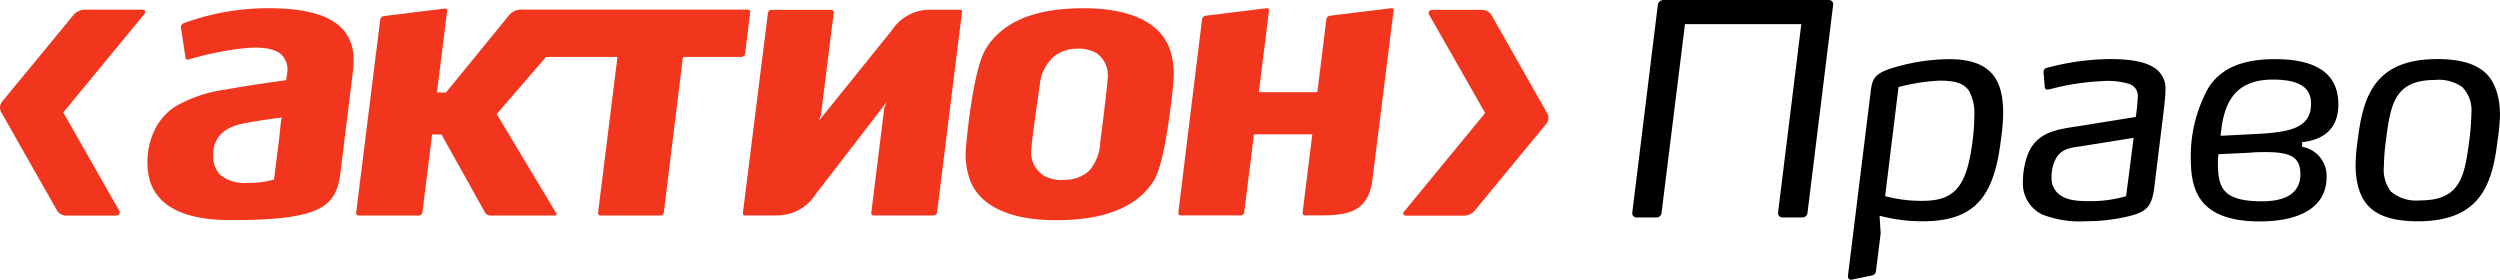
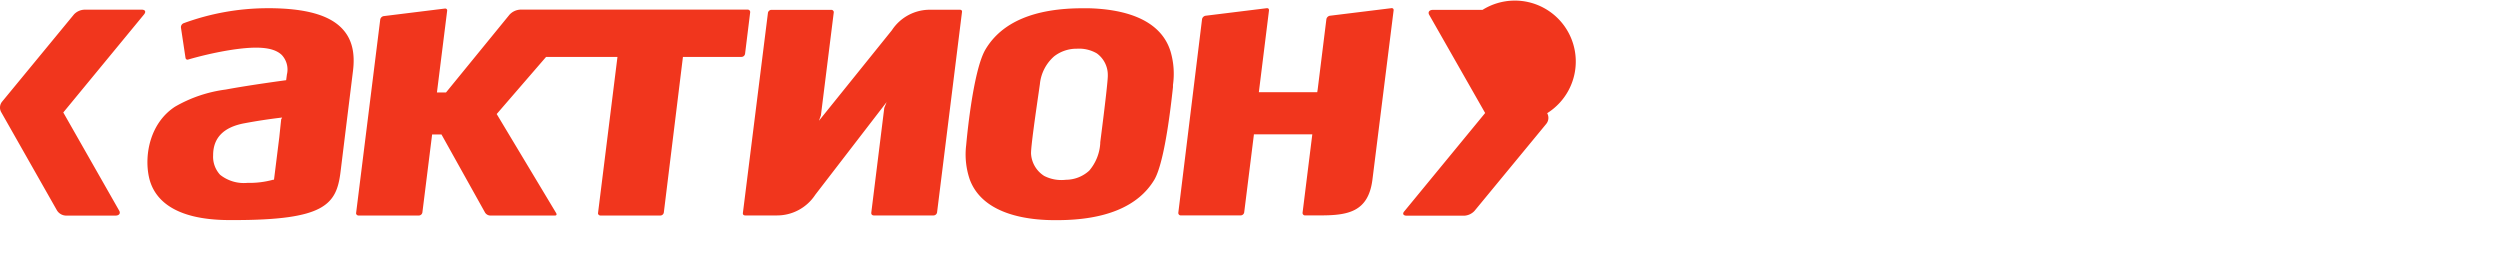
<svg xmlns="http://www.w3.org/2000/svg" width="143" height="16" fill="none">
-   <path d="M15.319.47a13.99 13.99 0 0 0-4.826.862.246.246 0 0 0-.143.246l.26 1.727a.138.138 0 0 0 .06.095.13.13 0 0 0 .112 0 20.795 20.795 0 0 1 2.16-.5c1.729-.294 2.688-.217 3.171.24a1.216 1.216 0 0 1 .299 1.119l-.044.328s-2.095.28-3.456.535a7.781 7.781 0 0 0-2.899.98c-1.417.923-1.767 2.727-1.495 4.013.238 1.127 1.232 2.473 4.623 2.473h.246c5.185 0 5.863-.884 6.092-2.758l.307-2.494.406-3.289c.125-1.014-.06-1.791-.58-2.365C18.879.862 17.475.469 15.32.469Zm.764 6.357s-.103.975-.103.988l-.307 2.464h-.043a5.187 5.187 0 0 1-1.482.182 2.187 2.187 0 0 1-1.556-.462 1.519 1.519 0 0 1-.401-1.122c0-.984.587-1.602 1.788-1.826a31.88 31.88 0 0 1 2.16-.328l-.056.104ZM62.299.473h-.38c-2.748 0-4.614.79-5.543 2.344-.747 1.238-1.106 5.438-1.11 5.48a4.436 4.436 0 0 0 .207 1.978c.773 2.058 3.456 2.335 4.998 2.317 2.77 0 4.64-.79 5.552-2.304.28-.467.691-1.77 1.071-5.305v-.125a4.532 4.532 0 0 0-.134-1.899C66.364.991 64.096.525 62.3.473Zm.635 7.665v.06a2.649 2.649 0 0 1-.63 1.563c-.366.334-.841.52-1.336.522a2.162 2.162 0 0 1-1.24-.22 1.614 1.614 0 0 1-.751-1.251c-.026-.333.272-2.387.432-3.492l.073-.51a2.42 2.42 0 0 1 .82-1.592 2.097 2.097 0 0 1 1.297-.432c.398-.025.795.068 1.14.268a1.52 1.52 0 0 1 .627 1.26c.009.216-.138 1.55-.432 3.824ZM54.9.558h-1.645a2.594 2.594 0 0 0-2.238 1.17l-4.173 5.179.112-.31.734-5.879a.121.121 0 0 0-.034-.108.13.13 0 0 0-.104-.047h-3.43a.208.208 0 0 0-.195.168l-1.434 11.454a.135.135 0 0 0 .03.104.156.156 0 0 0 .1.034h1.793a2.616 2.616 0 0 0 2.22-1.186l4.078-5.296-.133.328-.744 6a.151.151 0 0 0 .03.107.152.152 0 0 0 .113.047h3.426a.208.208 0 0 0 .194-.172L55.026.688a.112.112 0 0 0-.026-.1.143.143 0 0 0-.1-.03ZM79.567.47 76.072.9a.247.247 0 0 0-.203.199l-.497 4.01-.026.164h-3.34l.58-4.675a.134.134 0 0 0-.03-.103.13.13 0 0 0-.1-.026L68.96.9a.246.246 0 0 0-.203.199L67.4 12.166a.137.137 0 0 0 .035.108.13.13 0 0 0 .103.047h3.43a.207.207 0 0 0 .2-.172l.553-4.433v-.034h3.343l-.557 4.484a.137.137 0 0 0 .035.108.13.13 0 0 0 .103.047h.864c1.582 0 2.744-.19 2.99-2.015L79.714.599a.12.12 0 0 0-.026-.103.125.125 0 0 0-.12-.026Zm-36.95 2.613L42.91.705a.133.133 0 0 0-.035-.108.138.138 0 0 0-.108-.047h-13a.903.903 0 0 0-.622.289l-3.633 4.45h-.519l.584-4.67a.113.113 0 0 0-.03-.1.116.116 0 0 0-.1-.03l-3.495.432a.242.242 0 0 0-.203.198l-1.378 11.053a.117.117 0 0 0 .03.108.144.144 0 0 0 .108.048h3.456a.212.212 0 0 0 .195-.173l.557-4.463h.536l2.492 4.467a.366.366 0 0 0 .281.169h3.72c.06 0 .121-.03.07-.134l-3.405-5.671 2.825-3.267h4.083l-1.11 8.916a.117.117 0 0 0 .03.108.143.143 0 0 0 .108.048h3.43a.204.204 0 0 0 .194-.173l1.093-8.9h3.353a.207.207 0 0 0 .199-.172ZM8.105.554H4.826a.864.864 0 0 0-.596.272L.134 5.798a.535.535 0 0 0-.06.626l3.184 5.61a.626.626 0 0 0 .514.298H6.61c.204 0 .303-.13.204-.289L3.62 6.433 8.243.821c.121-.156.061-.268-.138-.268Zm80.393 5.92L85.314.864A.635.635 0 0 0 84.8.565h-2.843c-.198 0-.298.13-.203.289l3.197 5.61-4.622 5.62c-.126.138-.065.254.138.254h3.279a.864.864 0 0 0 .592-.271l4.1-4.972a.544.544 0 0 0 .06-.622Z" fill="#F1361D" />
-   <path d="M93.366 12.17 94.83.269A.323.323 0 0 1 95.15 0h9.47a.23.23 0 0 1 .097.022.237.237 0 0 1 .13.146.224.224 0 0 1 .01.1l-1.468 11.903a.291.291 0 0 1-.286.268h-1.127a.253.253 0 0 1-.257-.162.242.242 0 0 1-.015-.106l1.33-10.79h-6.653l-1.34 10.79a.29.29 0 0 1-.289.268h-1.127a.246.246 0 0 1-.26-.268Zm21.082-4.143c-.384 3.116-1.395 4.63-4.462 4.63a9.408 9.408 0 0 1-2.476-.319l.065 1.01-.268 2.158a.292.292 0 0 1-.255.255l-1.127.233c-.152.035-.238-.082-.221-.233L107 5.273c.082-.742.216-1.027 1.076-1.33a11.525 11.525 0 0 1 3.387-.56c1.145 0 1.888.25 2.376.725.558.535.743 1.364.743 2.387a12.098 12.098 0 0 1-.134 1.532Zm-1.801-2.793c-.32-.522-.912-.621-1.728-.621a11.45 11.45 0 0 0-2.324.367l-.765 6.24a8.064 8.064 0 0 0 2.138.268c1.836 0 2.545-.807 2.865-3.453.062-.468.095-.939.099-1.41a2.664 2.664 0 0 0-.285-1.39Zm11.122 1.062-.54 4.394c-.151 1.196-.471 1.463-1.667 1.726-.737.16-1.489.24-2.243.238a5.85 5.85 0 0 1-2.51-.389 1.968 1.968 0 0 1-1.097-1.907 4.352 4.352 0 0 1 .337-1.666c.54-1.144 1.603-1.295 2.882-1.48l3.235-.523c.062-.39.101-.783.117-1.178a.707.707 0 0 0-.488-.708 4.144 4.144 0 0 0-1.447-.168 14.177 14.177 0 0 0-3.051.457 1.517 1.517 0 0 1-.185.035.146.146 0 0 1-.104-.039.152.152 0 0 1-.048-.1l-.069-.862a.232.232 0 0 1 .045-.155.23.23 0 0 1 .137-.087 14.221 14.221 0 0 1 3.642-.505c1.214 0 1.97.168 2.441.453a1.401 1.401 0 0 1 .708 1.295c.005.31-.065.915-.095 1.17ZM117.6 9.063a2.234 2.234 0 0 0-.251 1.096 1.168 1.168 0 0 0 .432.958c.432.354 1.115.389 1.728.389a7.245 7.245 0 0 0 2.104-.285l.432-3.336-3.05.487c-.604.078-1.093.16-1.395.691Zm7.713-.057a8.05 8.05 0 0 1 .994-3.957c.843-1.381 2.424-1.666 3.823-1.666 2.161 0 3.625.69 3.625 2.59 0 1.294-.743 2.02-2.074 2.157v.268a1.682 1.682 0 0 1 1.4 1.726c0 1.852-1.728 2.542-3.828 2.542-3.603-.008-3.94-1.929-3.94-3.66Zm6.269.959c0-.993-.575-1.265-1.992-1.265-.267 0-.57 0-.907.035l-1.788.086a3.219 3.219 0 0 0-.031.47c0 1.429.251 2.223 2.528 2.223 1.279 0 2.19-.423 2.19-1.55Zm-4.562-2.197 2.022-.104c2.056-.1 3.149-.384 3.149-1.748 0-.975-.773-1.364-2.207-1.364-2.294.01-2.817 1.524-2.964 3.216Zm15.842.259c-.303 2.542-.994 4.631-4.567 4.631-1.413 0-2.29-.32-2.812-.863-.523-.544-.743-1.398-.743-2.34.006-.48.046-.958.121-1.432.302-2.555.993-4.644 4.566-4.644 1.361 0 2.238.302 2.778.824S143 5.61 143 6.564c-.014.49-.061.979-.138 1.463Zm-1.988-3.021a2.289 2.289 0 0 0-1.585-.432c-2.29 0-2.545 1.33-2.813 3.453-.069.486-.108.976-.116 1.468a2.056 2.056 0 0 0 .401 1.463 2.264 2.264 0 0 0 1.668.505c2.294 0 2.545-1.33 2.817-3.453.066-.503.105-1.008.117-1.515a1.918 1.918 0 0 0-.489-1.48v-.009Z" fill="#000" />
+   <path d="M15.319.47a13.99 13.99 0 0 0-4.826.862.246.246 0 0 0-.143.246l.26 1.727a.138.138 0 0 0 .06.095.13.13 0 0 0 .112 0 20.795 20.795 0 0 1 2.16-.5c1.729-.294 2.688-.217 3.171.24a1.216 1.216 0 0 1 .299 1.119l-.044.328s-2.095.28-3.456.535a7.781 7.781 0 0 0-2.899.98c-1.417.923-1.767 2.727-1.495 4.013.238 1.127 1.232 2.473 4.623 2.473h.246c5.185 0 5.863-.884 6.092-2.758l.307-2.494.406-3.289c.125-1.014-.06-1.791-.58-2.365C18.879.862 17.475.469 15.32.469Zm.764 6.357s-.103.975-.103.988l-.307 2.464h-.043a5.187 5.187 0 0 1-1.482.182 2.187 2.187 0 0 1-1.556-.462 1.519 1.519 0 0 1-.401-1.122c0-.984.587-1.602 1.788-1.826a31.88 31.88 0 0 1 2.16-.328l-.056.104ZM62.299.473h-.38c-2.748 0-4.614.79-5.543 2.344-.747 1.238-1.106 5.438-1.11 5.48a4.436 4.436 0 0 0 .207 1.978c.773 2.058 3.456 2.335 4.998 2.317 2.77 0 4.64-.79 5.552-2.304.28-.467.691-1.77 1.071-5.305v-.125a4.532 4.532 0 0 0-.134-1.899C66.364.991 64.096.525 62.3.473Zm.635 7.665v.06a2.649 2.649 0 0 1-.63 1.563c-.366.334-.841.52-1.336.522a2.162 2.162 0 0 1-1.24-.22 1.614 1.614 0 0 1-.751-1.251c-.026-.333.272-2.387.432-3.492l.073-.51a2.42 2.42 0 0 1 .82-1.592 2.097 2.097 0 0 1 1.297-.432c.398-.025.795.068 1.14.268a1.52 1.52 0 0 1 .627 1.26c.009.216-.138 1.55-.432 3.824ZM54.9.558h-1.645a2.594 2.594 0 0 0-2.238 1.17l-4.173 5.179.112-.31.734-5.879a.121.121 0 0 0-.034-.108.13.13 0 0 0-.104-.047h-3.43a.208.208 0 0 0-.195.168l-1.434 11.454a.135.135 0 0 0 .03.104.156.156 0 0 0 .1.034h1.793a2.616 2.616 0 0 0 2.22-1.186l4.078-5.296-.133.328-.744 6a.151.151 0 0 0 .03.107.152.152 0 0 0 .113.047h3.426a.208.208 0 0 0 .194-.172L55.026.688a.112.112 0 0 0-.026-.1.143.143 0 0 0-.1-.03ZM79.567.47 76.072.9a.247.247 0 0 0-.203.199l-.497 4.01-.026.164h-3.34l.58-4.675a.134.134 0 0 0-.03-.103.13.13 0 0 0-.1-.026L68.96.9a.246.246 0 0 0-.203.199L67.4 12.166a.137.137 0 0 0 .035.108.13.13 0 0 0 .103.047h3.43a.207.207 0 0 0 .2-.172l.553-4.433v-.034h3.343l-.557 4.484a.137.137 0 0 0 .035.108.13.13 0 0 0 .103.047h.864c1.582 0 2.744-.19 2.99-2.015L79.714.599a.12.12 0 0 0-.026-.103.125.125 0 0 0-.12-.026Zm-36.95 2.613L42.91.705a.133.133 0 0 0-.035-.108.138.138 0 0 0-.108-.047h-13a.903.903 0 0 0-.622.289l-3.633 4.45h-.519l.584-4.67a.113.113 0 0 0-.03-.1.116.116 0 0 0-.1-.03l-3.495.432a.242.242 0 0 0-.203.198l-1.378 11.053a.117.117 0 0 0 .03.108.144.144 0 0 0 .108.048h3.456a.212.212 0 0 0 .195-.173l.557-4.463h.536l2.492 4.467a.366.366 0 0 0 .281.169h3.72c.06 0 .121-.03.07-.134l-3.405-5.671 2.825-3.267h4.083l-1.11 8.916a.117.117 0 0 0 .03.108.143.143 0 0 0 .108.048h3.43a.204.204 0 0 0 .194-.173l1.093-8.9h3.353a.207.207 0 0 0 .199-.172ZM8.105.554H4.826a.864.864 0 0 0-.596.272L.134 5.798a.535.535 0 0 0-.06.626l3.184 5.61a.626.626 0 0 0 .514.298H6.61c.204 0 .303-.13.204-.289L3.62 6.433 8.243.821c.121-.156.061-.268-.138-.268Zm80.393 5.92A.635.635 0 0 0 84.8.565h-2.843c-.198 0-.298.13-.203.289l3.197 5.61-4.622 5.62c-.126.138-.065.254.138.254h3.279a.864.864 0 0 0 .592-.271l4.1-4.972a.544.544 0 0 0 .06-.622Z" fill="#F1361D" />
</svg>